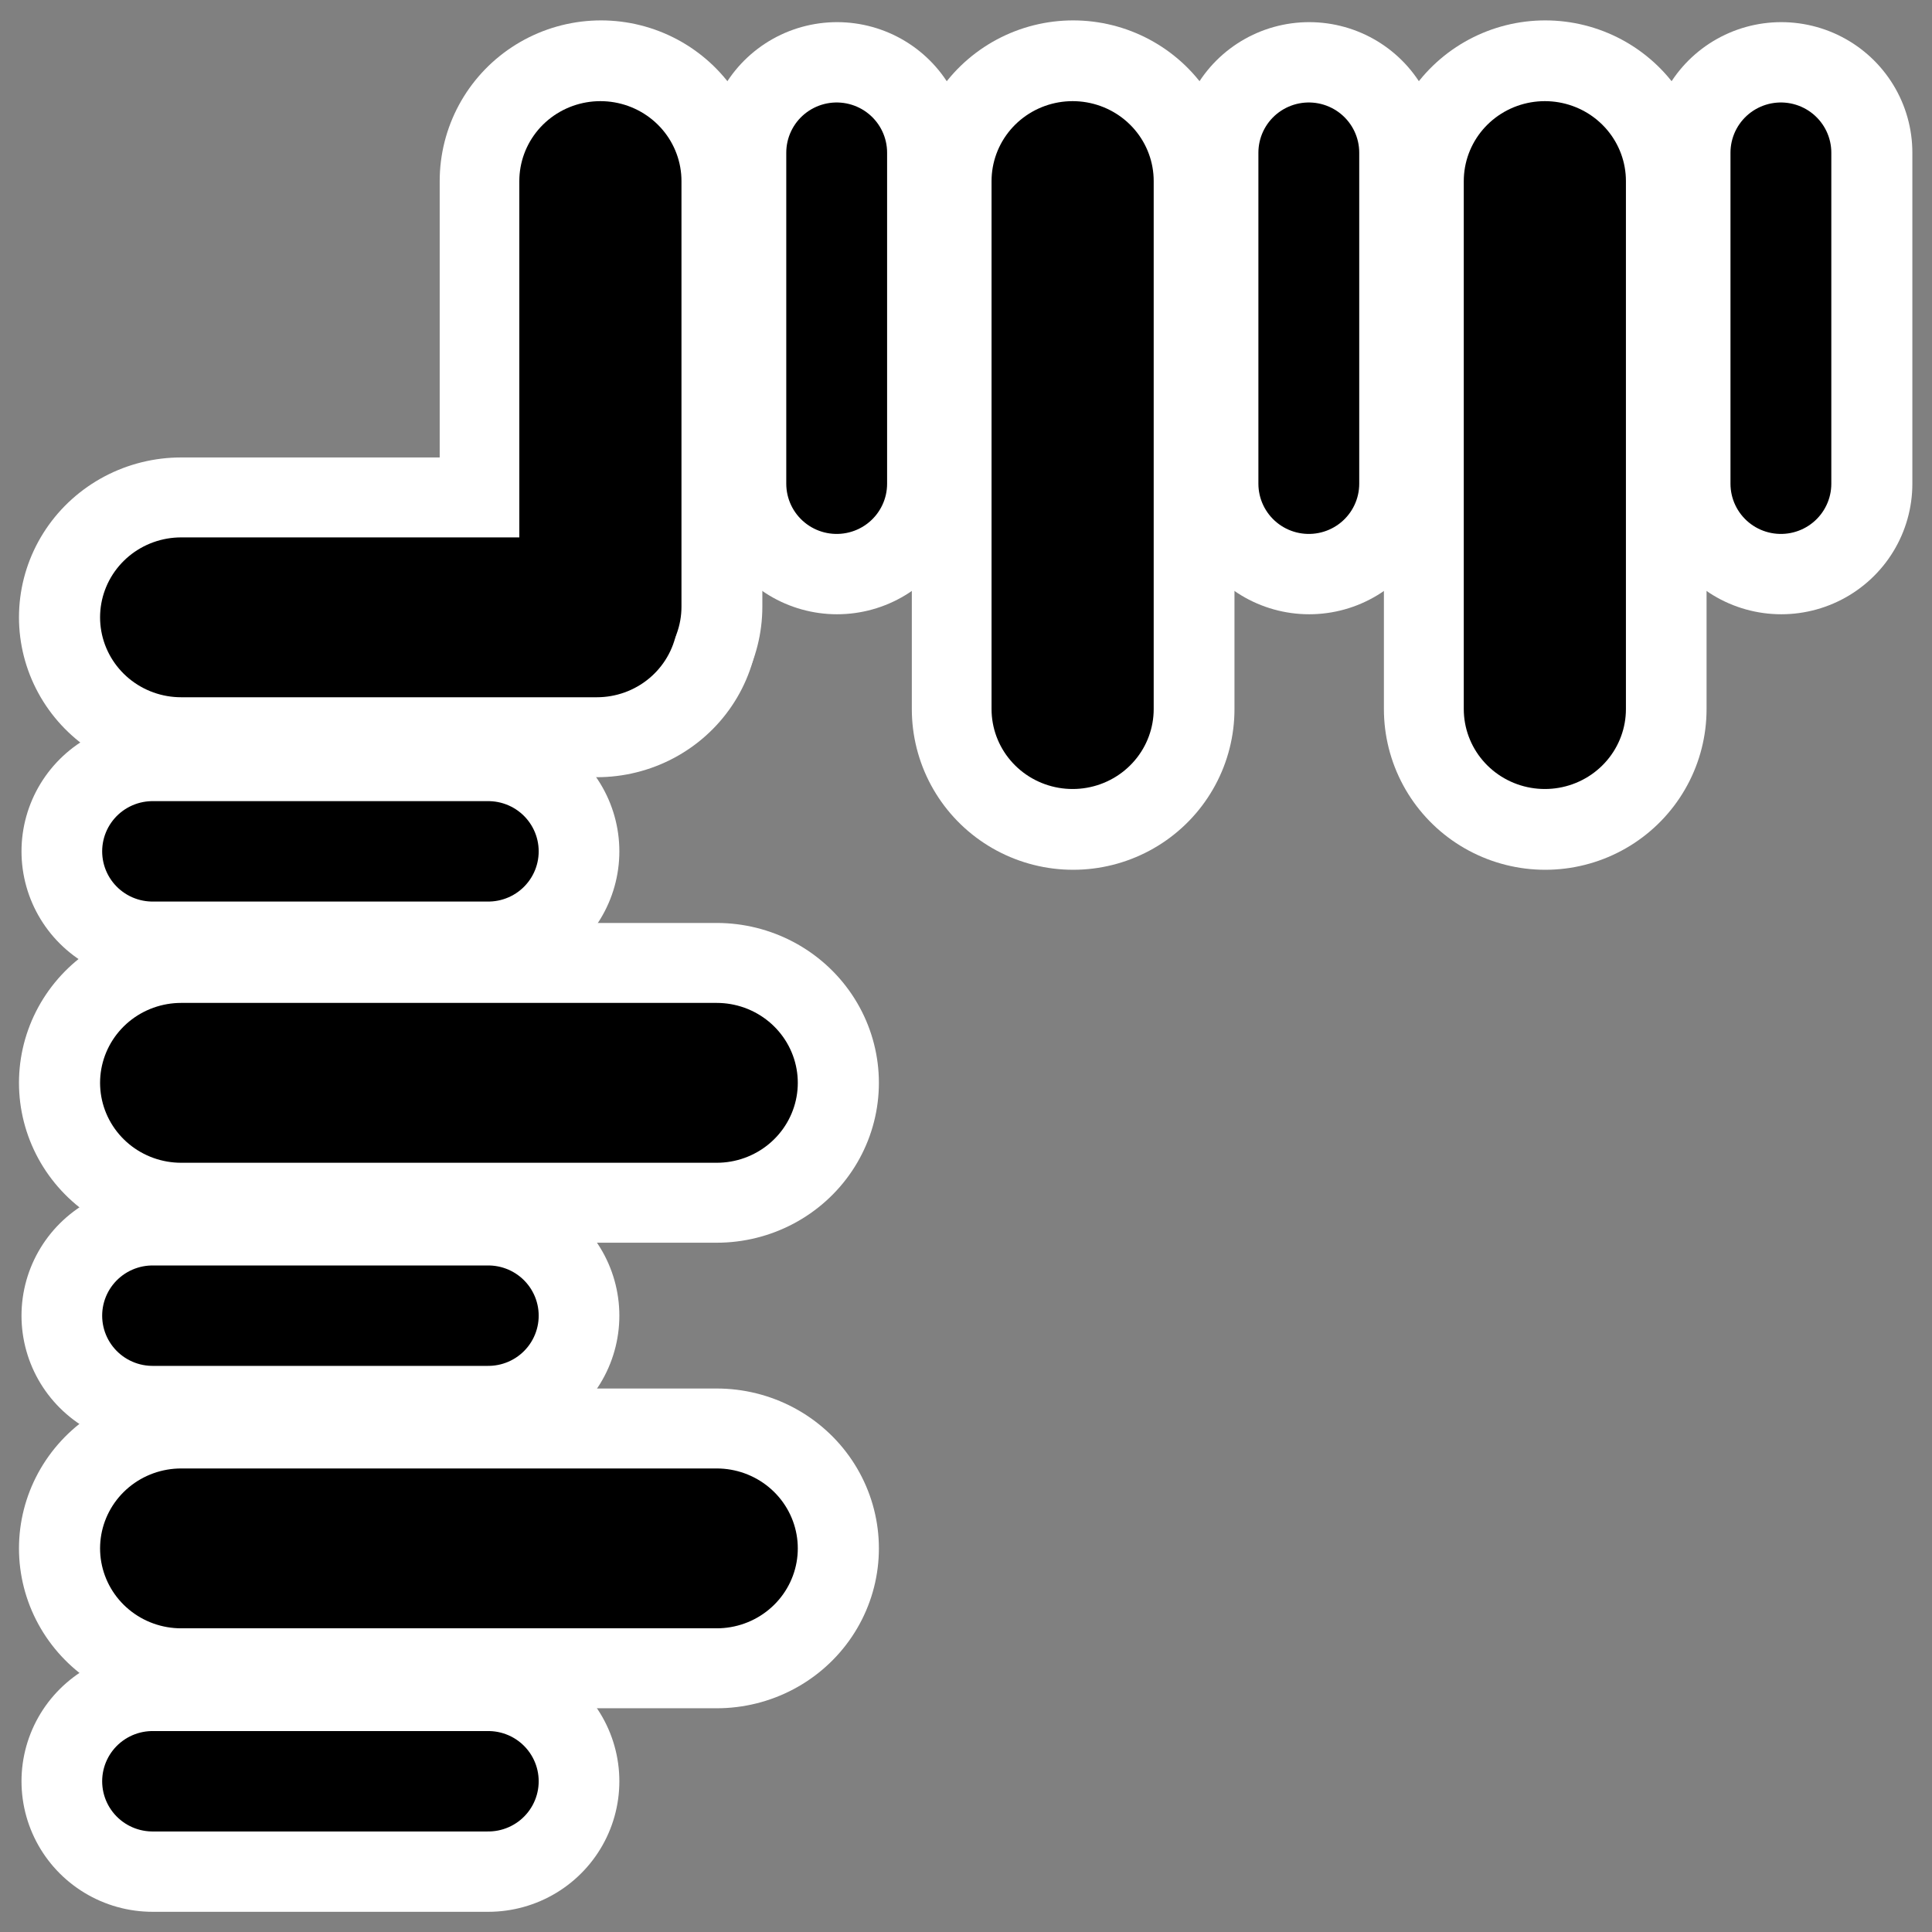
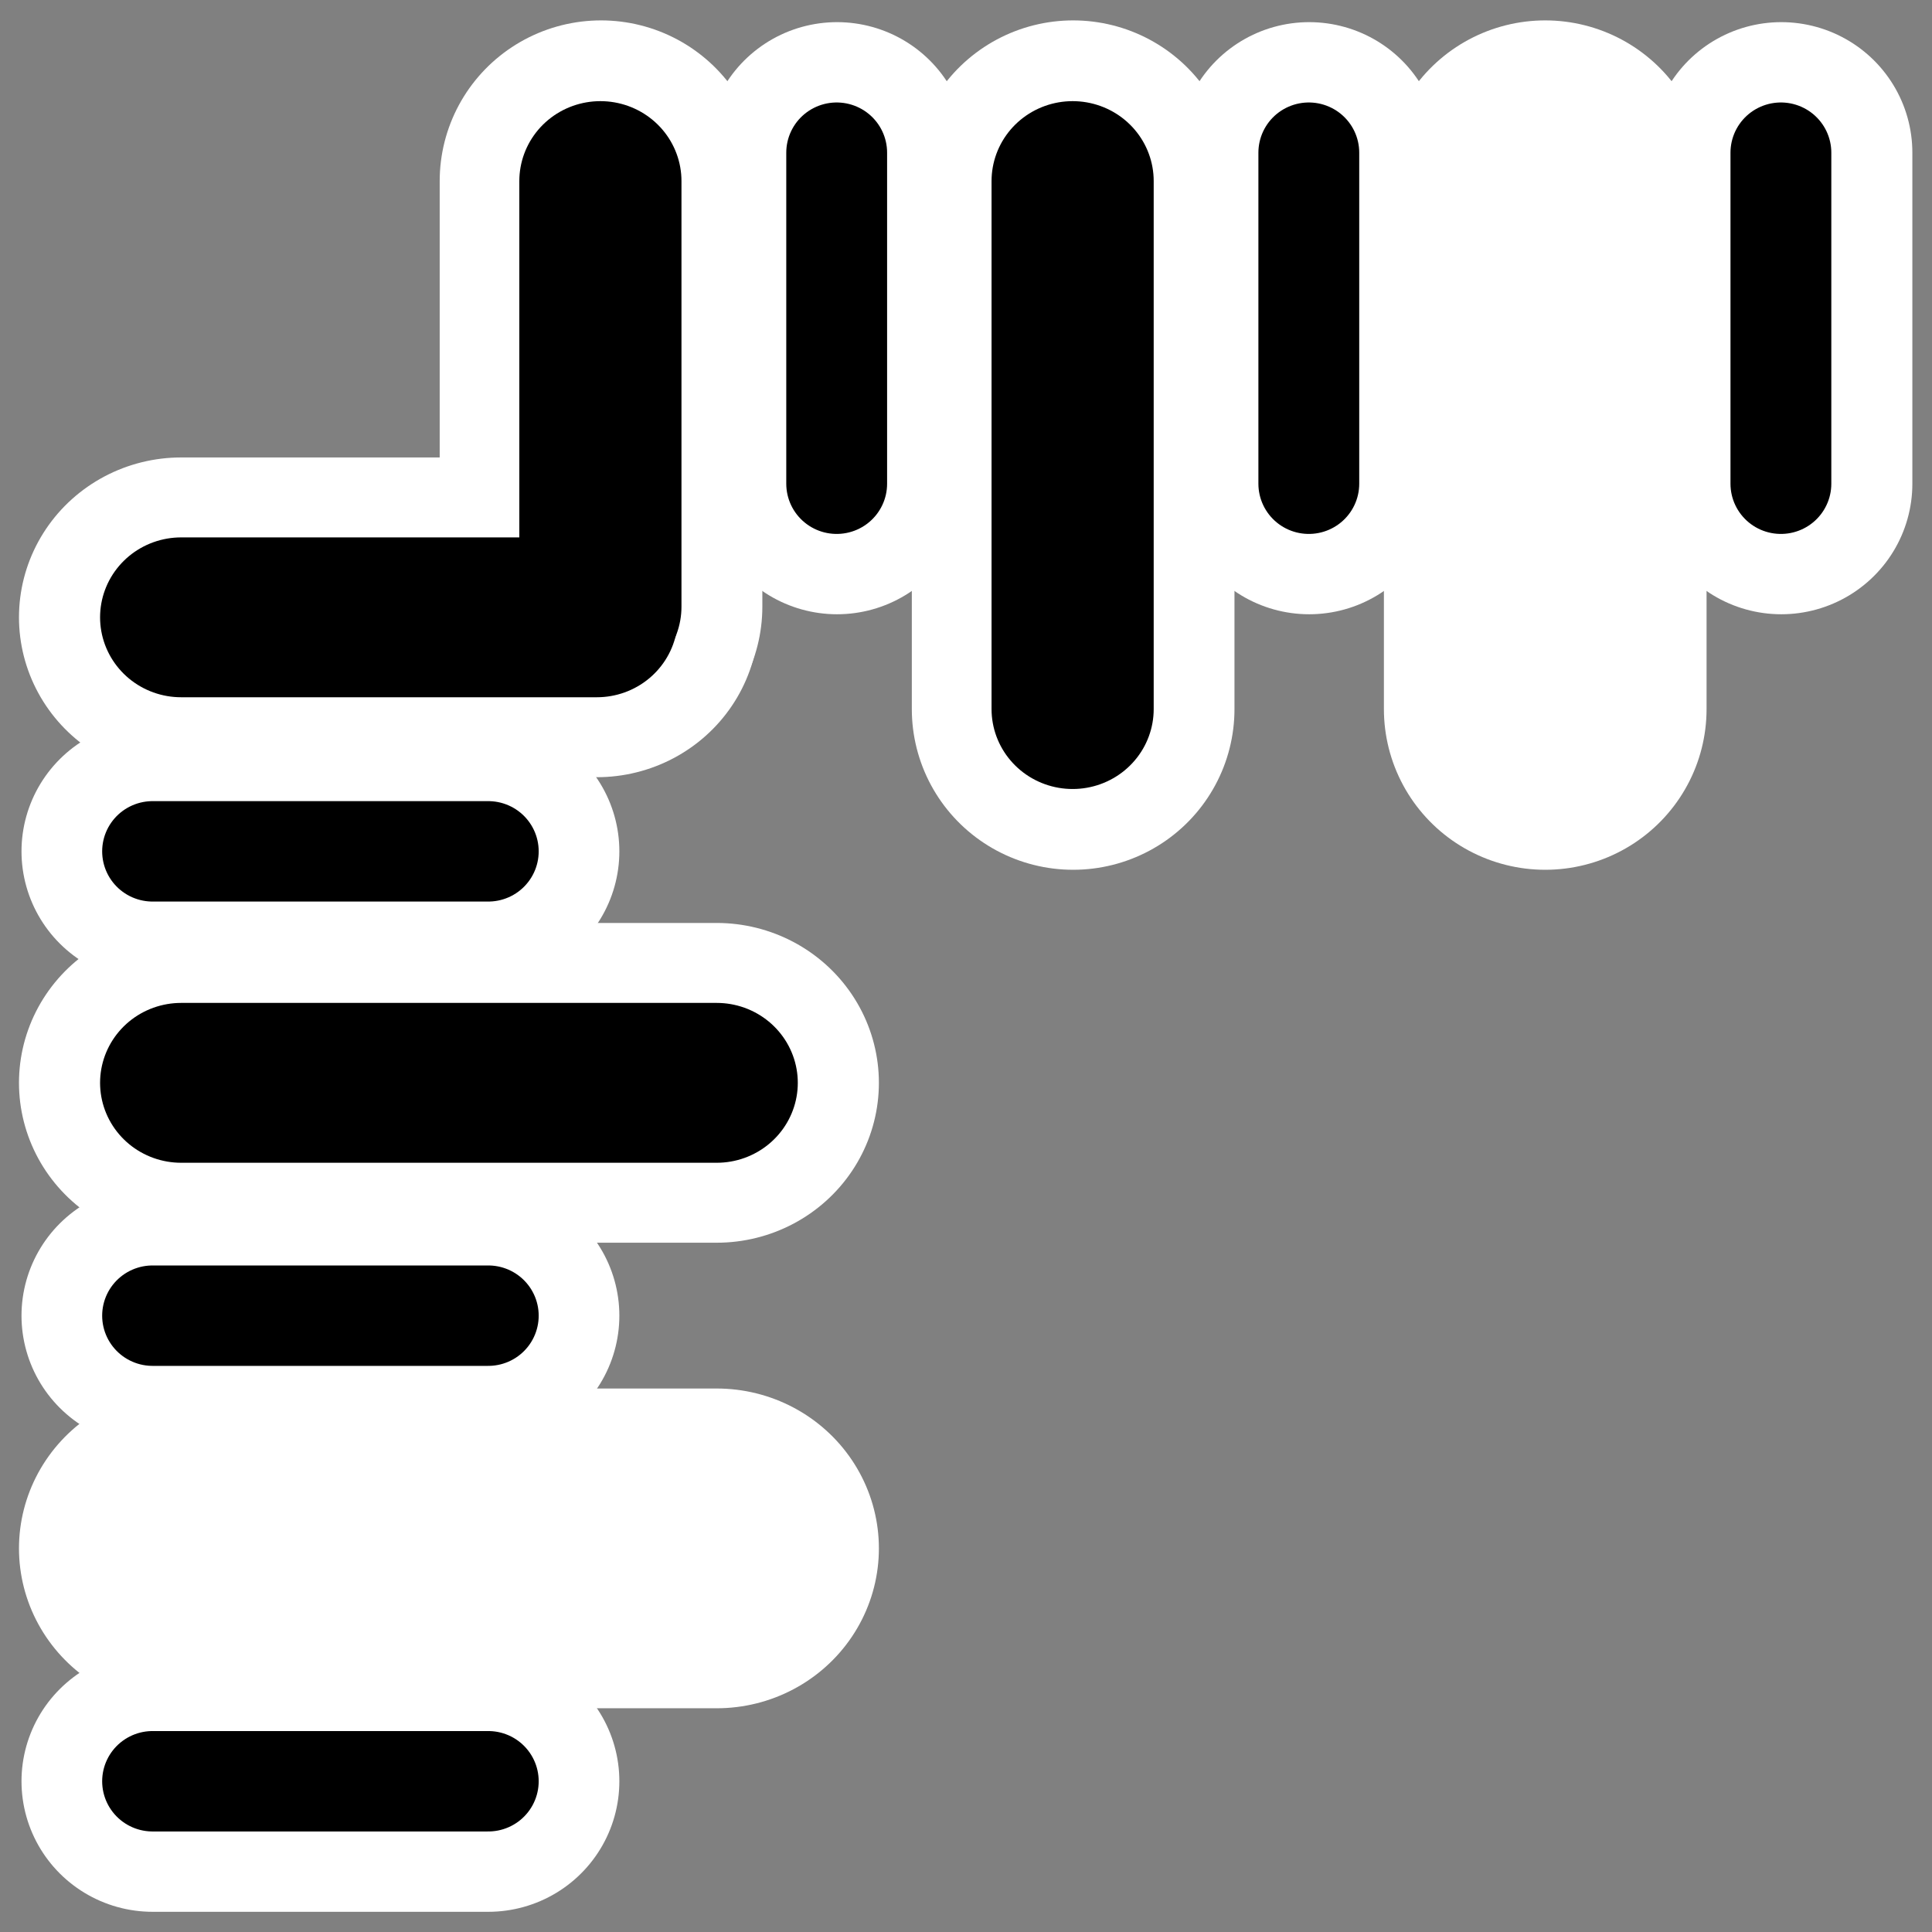
<svg xmlns="http://www.w3.org/2000/svg" xmlns:ns1="http://sodipodi.sourceforge.net/DTD/sodipodi-0.dtd" xmlns:ns2="http://www.inkscape.org/namespaces/inkscape" id="svg1" ns1:docname="view_ruler.svg" viewBox="0 0 60 60" ns1:version="0.32" _SVGFile__filename="oldscale/actions/view_ruler.svg" version="1.0" y="0" x="0" ns2:version="0.40" ns1:docbase="/home/danny/work/flat/SVG/mono/scalable/actions">
  <rect x="0" y="0" width="60" height="60" fill="#808080" stroke="none" />
  <ns1:namedview id="base" bordercolor="#666666" ns2:pageshadow="2" ns2:window-y="0" pagecolor="#ffffff" ns2:window-height="698" ns2:zoom="6.9465337" ns2:window-x="0" borderopacity="1.0" ns2:current-layer="svg1" ns2:cx="21.524126" ns2:cy="17.767558" ns2:window-width="1024" ns2:pageopacity="0.0000000" />
  <g id="g1887" transform="matrix(.975 0 0 .975 .777 .779)">
    <path id="path1800" style="stroke-linejoin:round;stroke:#ffffff;stroke-linecap:round;stroke-width:7.301;fill:none" transform="matrix(1.415 0 0 1.395 -.629 .001)" d="m3.959 34.781h12.056" />
    <path id="path1801" style="stroke-linejoin:round;stroke:#ffffff;stroke-linecap:round;stroke-width:7.301;fill:none" transform="matrix(1.415 0 0 1.395 -.629 .001)" d="m3.959 24.151h12.056" />
    <path id="path1802" style="stroke-linejoin:round;stroke:#ffffff;stroke-linecap:round;stroke-width:7.301;fill:none" transform="matrix(1.415 0 0 1.395 -.629 .001)" d="m3.959 13.522h9.357" />
    <path id="path1803" style="stroke-linejoin:round;stroke:#ffffff;stroke-linecap:round;stroke-width:7.078;fill:none" transform="matrix(1.452 0 0 1.446 107.08 -1.805)" d="m-61.111 4.684v9.374" />
    <path id="path1804" style="stroke-linejoin:round;stroke:#ffffff;stroke-linecap:round;stroke-width:7.078;fill:none" transform="matrix(1.452 0 0 1.446 107.08 -1.805)" d="m-50.754 4.684v11.632" />
    <path id="path1805" style="stroke-linejoin:round;stroke:#ffffff;stroke-linecap:round;stroke-width:7.078;fill:none" transform="matrix(1.452 0 0 1.446 107.08 -1.805)" d="m-40.398 4.684v11.632" />
    <path id="path1808" style="stroke-linejoin:round;stroke:#ffffff;stroke-linecap:round;stroke-width:5.751;fill:none" transform="matrix(1.452 0 0 1.446 -1.832 -1.805)" d="m4.06 29.677h7.364" />
    <path id="path1809" style="stroke-linejoin:round;stroke:#ffffff;stroke-linecap:round;stroke-width:5.751;fill:none" transform="matrix(1.452 0 0 1.446 -1.832 -1.805)" d="m4.06 39.933h7.364" />
    <path id="path1811" style="stroke-linejoin:round;stroke:#ffffff;stroke-linecap:round;stroke-width:5.751;fill:none" transform="matrix(1.452 0 0 1.446 -1.832 -1.805)" d="m4.06 19.449h7.364" />
    <path id="path1812" style="stroke-linejoin:round;stroke:#ffffff;stroke-linecap:round;stroke-width:5.751;fill:none" transform="matrix(1.452 0 0 1.446 107.08 -1.805)" d="m-55.933 4.059v7.292" />
    <path id="path1813" style="stroke-linejoin:round;stroke:#ffffff;stroke-linecap:round;stroke-width:5.751;fill:none" transform="matrix(1.452 0 0 1.446 107.08 -1.805)" d="m-45.576 4.059v7.292" />
    <path id="path1814" style="stroke-linejoin:round;stroke:#ffffff;stroke-linecap:round;stroke-width:5.751;fill:none" transform="matrix(1.452 0 0 1.446 107.08 -1.805)" d="m-35.22 4.059v7.292" />
-     <path id="path847" style="stroke-linejoin:round;stroke:#000000;stroke-linecap:round;stroke-width:3.65;fill:none" transform="matrix(1.415 0 0 1.395 -.629 .001)" d="m3.959 34.781h12.056" />
    <path id="path848" style="stroke-linejoin:round;stroke:#000000;stroke-linecap:round;stroke-width:3.65;fill:none" transform="matrix(1.415 0 0 1.395 -.629 .001)" d="m3.959 24.151h12.056" />
    <path id="path849" style="stroke-linejoin:round;stroke:#000000;stroke-linecap:round;stroke-width:3.65;fill:none" transform="matrix(1.415 0 0 1.395 -.629 .001)" d="m3.959 13.522h9.357" />
    <path id="path850" style="stroke-linejoin:round;stroke:#000000;stroke-linecap:round;stroke-width:3.65;fill:none" transform="matrix(0 1.395 -1.415 0 97.625 -30.212)" d="m25.219 56.041h9.717" />
    <path id="path851" style="stroke-linejoin:round;stroke:#000000;stroke-linecap:round;stroke-width:3.65;fill:none" transform="matrix(0 1.395 -1.415 0 97.625 -30.212)" d="m25.219 45.411h12.056" />
-     <path id="path852" style="stroke-linejoin:round;stroke:#000000;stroke-linecap:round;stroke-width:3.65;fill:none" transform="matrix(0 1.395 -1.415 0 97.625 -30.212)" d="m25.219 34.781h12.056" />
    <path id="path855" style="stroke-linejoin:round;stroke:#000000;stroke-linecap:round;stroke-width:2.212;fill:none" transform="matrix(1.452 0 0 1.446 -1.832 -1.805)" d="m4.06 29.677h7.364" />
    <path id="path856" style="stroke-linejoin:round;stroke:#000000;stroke-linecap:round;stroke-width:2.212;fill:none" transform="matrix(1.452 0 0 1.446 -1.832 -1.805)" d="m4.06 39.933h7.364" />
    <path id="path858" style="stroke-linejoin:round;stroke:#000000;stroke-linecap:round;stroke-width:2.212;fill:none" transform="matrix(1.452 0 0 1.446 -1.832 -1.805)" d="m4.06 19.449h7.364" />
    <path id="path859" style="stroke-linejoin:round;stroke:#000000;stroke-linecap:round;stroke-width:2.212;fill:none" transform="matrix(1.452 0 0 1.446 -1.832 -1.805)" d="m19.067 4.059v7.292" />
    <path id="path860" style="stroke-linejoin:round;stroke:#000000;stroke-linecap:round;stroke-width:2.212;fill:none" transform="matrix(1.452 0 0 1.446 -1.832 -1.805)" d="m29.424 4.059v7.292" />
    <path id="path861" style="stroke-linejoin:round;stroke:#000000;stroke-linecap:round;stroke-width:2.212;fill:none" transform="matrix(1.452 0 0 1.446 -1.832 -1.805)" d="m39.78 4.059v7.292" />
  </g>
</svg>